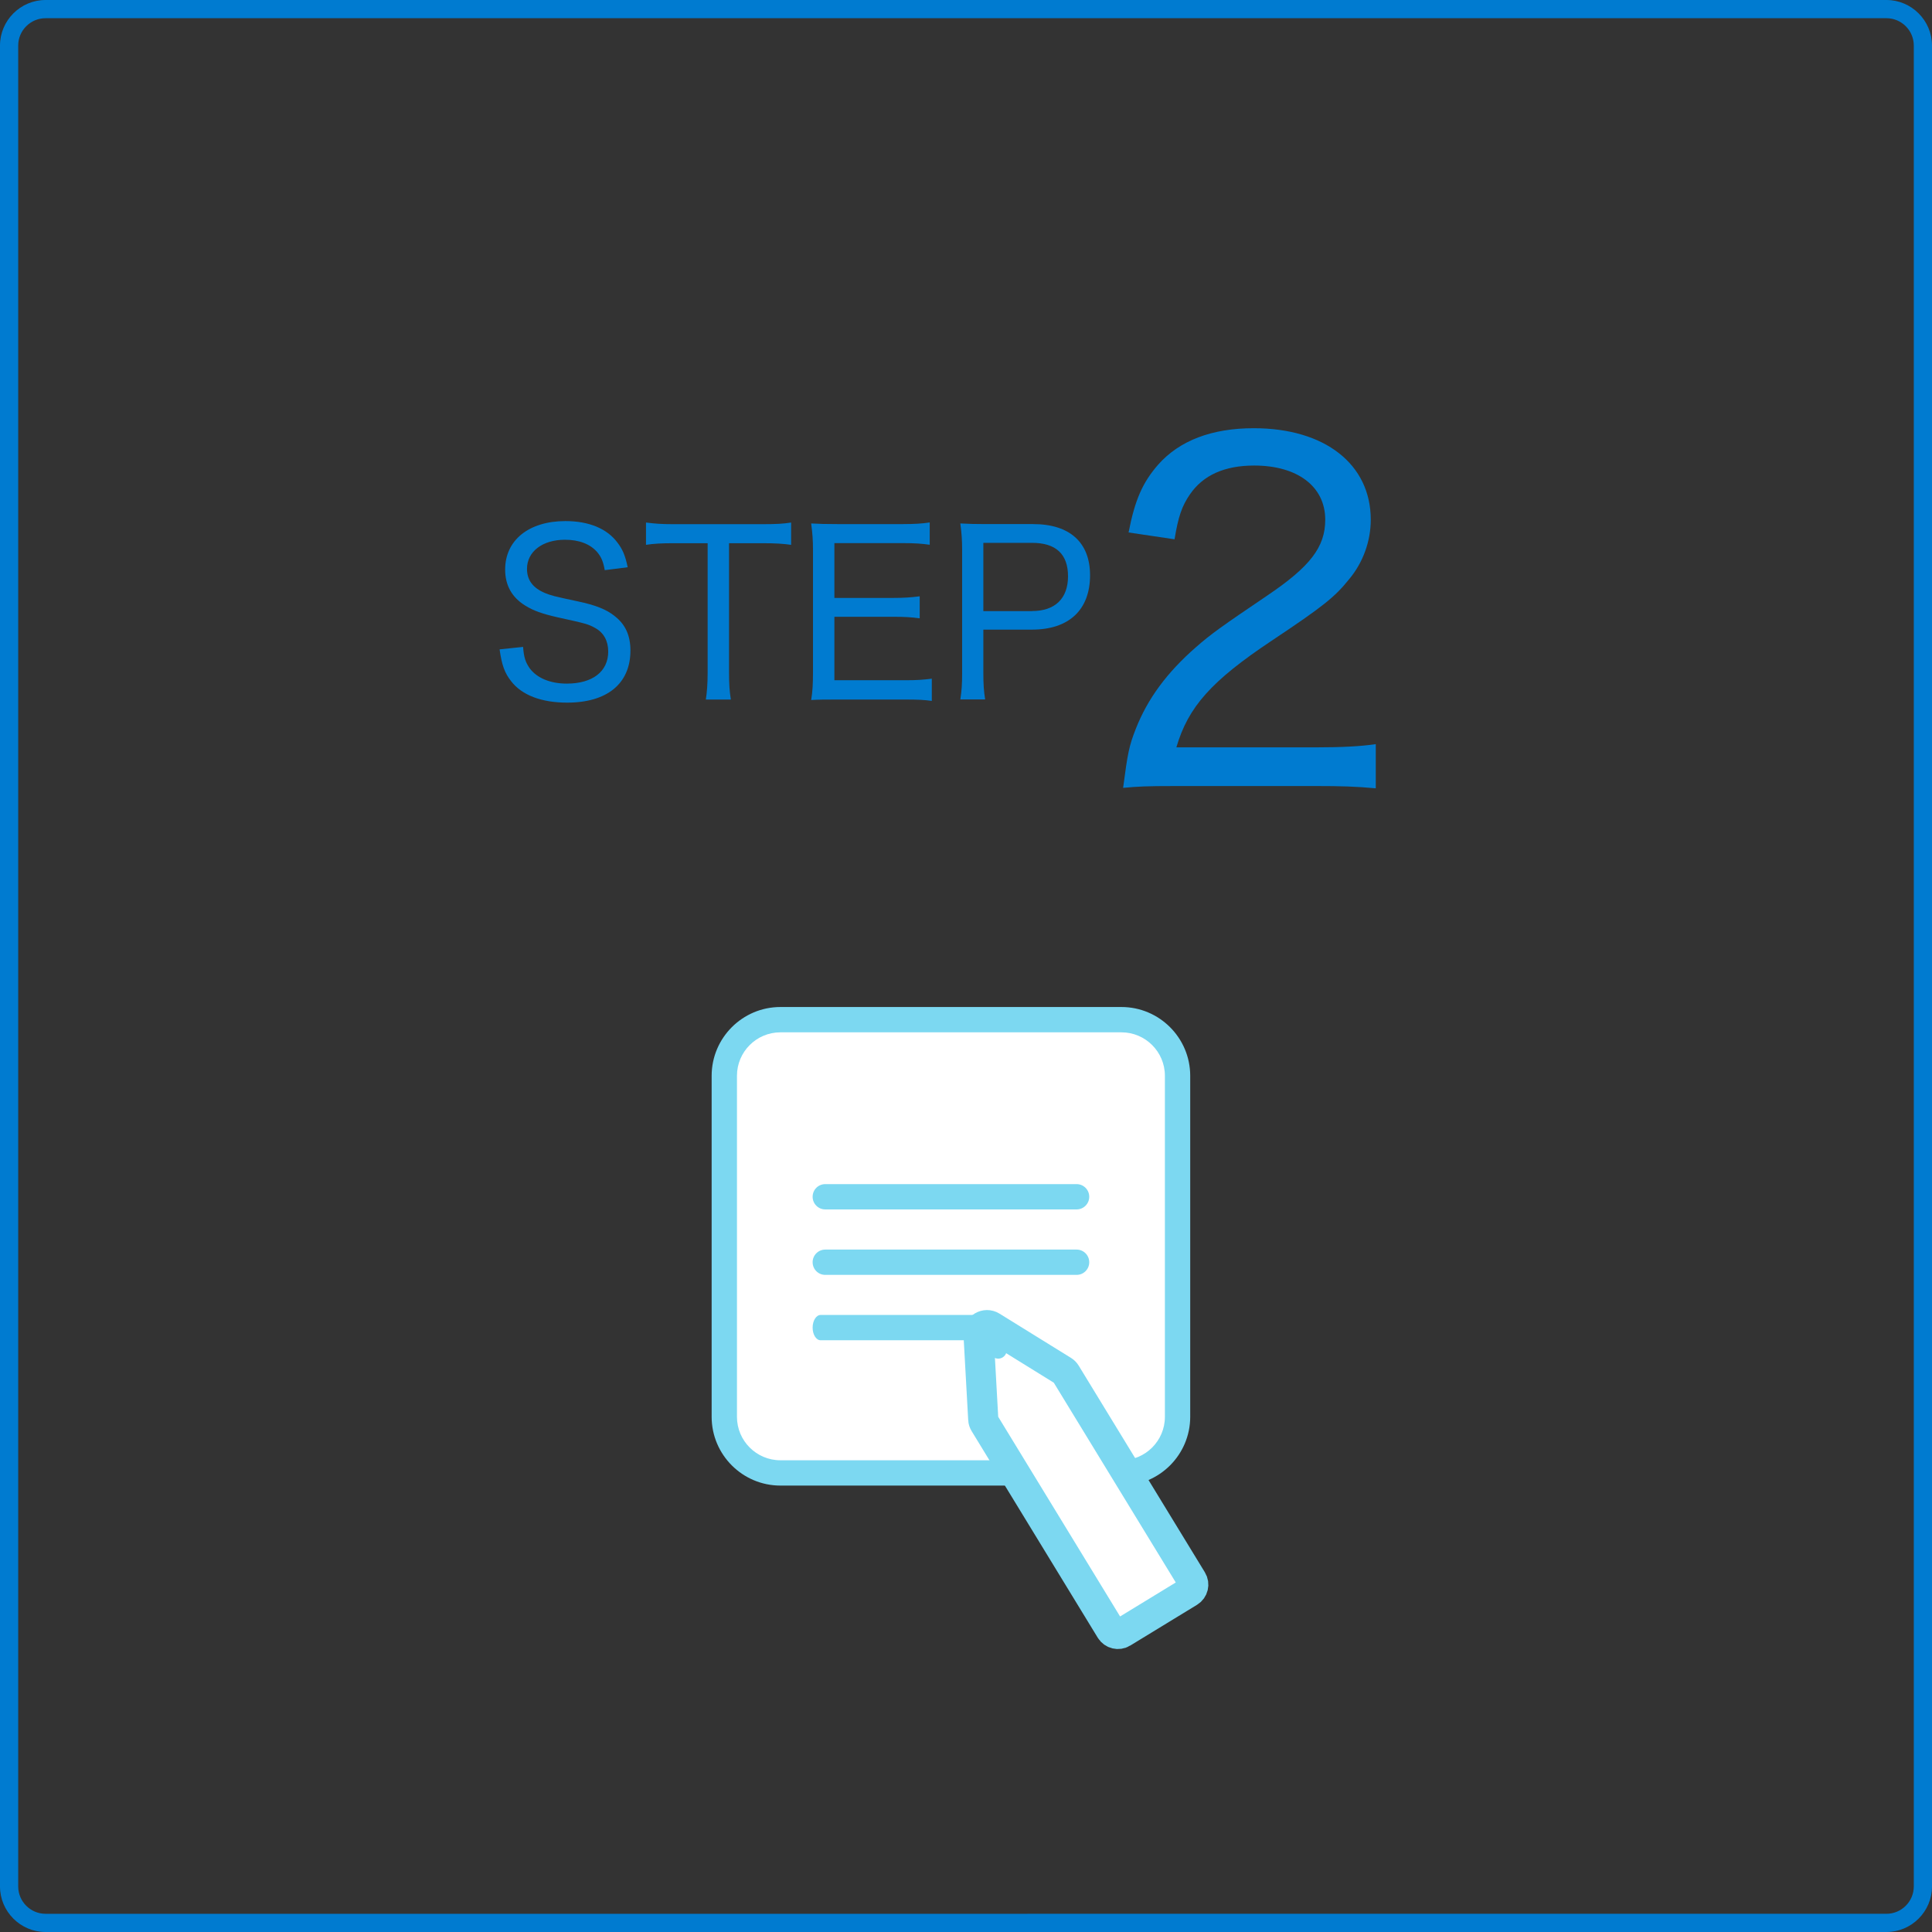
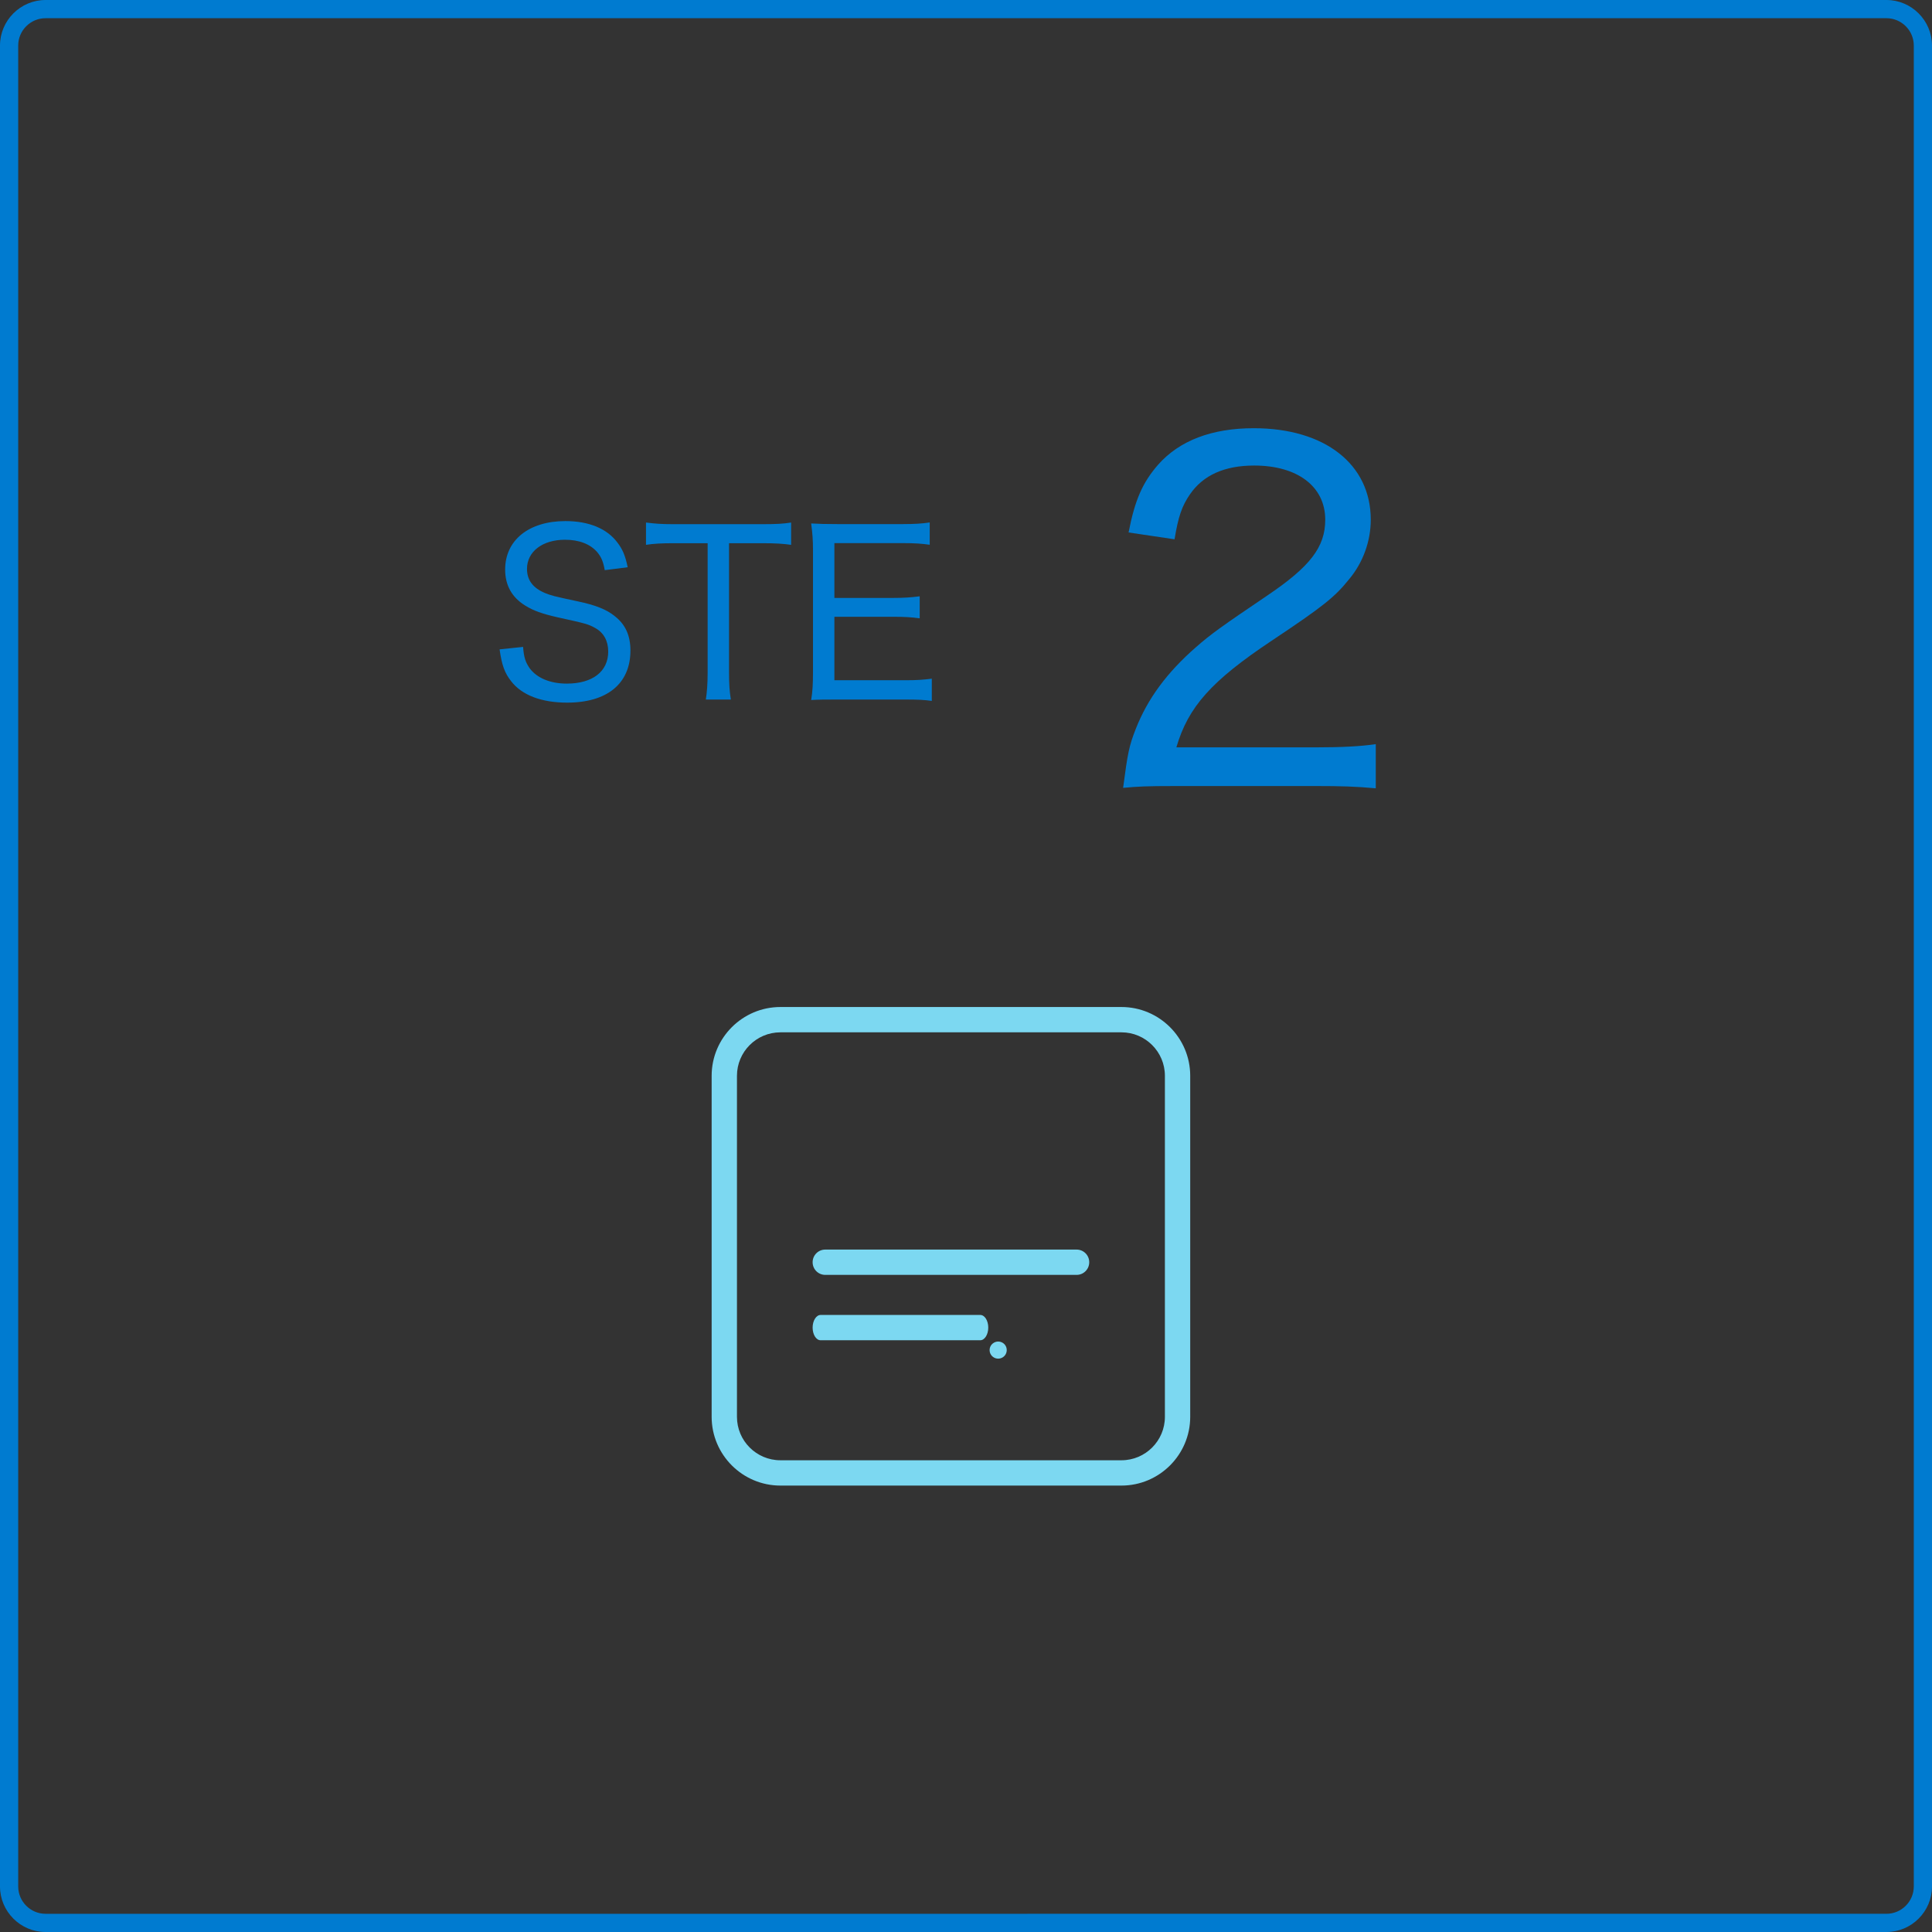
<svg xmlns="http://www.w3.org/2000/svg" id="_レイヤー_2" viewBox="0 0 212.19 212.19">
  <rect x="0" y="0" width="212.19" height="212.19" fill="#333333" stroke="none" />
  <defs>
    <style>.cls-1{fill:#7cd8f1;}.cls-1,.cls-2,.cls-3{stroke-width:0px;}.cls-2{fill:#007bd0;}.cls-4{stroke:#7cd8f1;stroke-miterlimit:10;stroke-width:3.31px;}.cls-4,.cls-3{fill:#fff;}</style>
  </defs>
  <g id="_レイヤー_1-2">
    <path class="cls-2" d="M207.19,2c1.65,0,3,1.35,3,3v202.19c0,1.65-1.35,3-3,3H5c-1.65,0-3-1.35-3-3V5c0-1.65,1.35-3,3-3h202.19M207.19,0H5C2.25,0,0,2.25,0,5v202.19c0,2.75,2.25,5,5,5h202.19c2.75,0,5-2.25,5-5V5c0-2.75-2.25-5-5-5h0Z" />
    <path class="cls-2" d="M57.45,71.03c.08,1.17.27,1.72.75,2.4.8,1.05,2.25,1.65,4.05,1.65,2.82,0,4.55-1.32,4.55-3.52,0-1.17-.5-2.07-1.4-2.57-.8-.45-1.02-.5-4.2-1.2-1.62-.37-2.62-.72-3.5-1.27-1.47-.9-2.22-2.22-2.22-3.97,0-3.22,2.6-5.32,6.62-5.32,2.57,0,4.57.82,5.72,2.37.57.75.85,1.42,1.12,2.7l-2.52.32c-.17-.95-.37-1.42-.82-1.97-.77-.9-2-1.37-3.55-1.37-2.47,0-4.17,1.3-4.17,3.2,0,1.25.67,2.12,2.02,2.67.65.25.75.3,3.57.9,1.92.4,3.17.9,4.02,1.6,1.2.92,1.75,2.15,1.75,3.8,0,3.62-2.55,5.72-6.95,5.72-2.82,0-4.97-.82-6.15-2.35-.72-.92-1.02-1.75-1.27-3.5l2.57-.27Z" />
    <path class="cls-2" d="M80.07,73.88c0,1.25.05,2.02.2,2.95h-2.75c.12-.75.2-1.7.2-2.95v-14.22h-3.75c-1.32,0-2.2.05-3.02.18v-2.45c.98.12,1.62.18,3,.18h9.77c1.6,0,2.35-.05,3.17-.18v2.45c-.85-.12-1.65-.18-3.17-.18h-3.65v14.22Z" />
    <path class="cls-2" d="M102.34,76.98c-.85-.12-1.52-.15-2.9-.15h-7.5c-1.32,0-1.92,0-2.85.05.15-.92.2-1.72.2-3.05v-13.37c0-1.15-.05-1.82-.2-2.97.85.05,1.62.07,2.85.07h7.25c1.17,0,2.1-.05,2.92-.18v2.45c-.85-.12-1.6-.18-2.92-.18h-7.55v6.02h6.42c1.17,0,1.97-.05,2.95-.18v2.42c-.9-.12-1.57-.17-2.95-.17h-6.42v6.97h7.8c1.25,0,1.95-.05,2.9-.17v2.42Z" />
-     <path class="cls-2" d="M105.47,76.83c.15-.95.2-1.67.2-2.92v-13.47c0-1.1-.05-1.87-.2-2.95.9.05,1.67.07,2.85.07h5.15c4.02,0,6.25,2.02,6.25,5.62,0,3.8-2.32,5.97-6.37,5.97h-5.35v4.72c0,1.25.05,2.05.2,2.95h-2.72ZM113.35,67.11c2.52,0,3.95-1.37,3.95-3.82s-1.35-3.67-3.95-3.67h-5.35v7.5h5.35Z" />
    <path class="cls-2" d="M129.15,86.33c-3.35,0-4.15.05-5.8.2.5-3.8.65-4.6,1.4-6.5,1.3-3.3,3.4-6.15,6.6-8.95,1.65-1.45,2.85-2.3,7.8-5.65,4.75-3.2,6.4-5.35,6.4-8.35,0-3.65-3.05-5.95-7.8-5.95-3.25,0-5.6,1.05-7.05,3.15-.9,1.3-1.3,2.5-1.7,4.95l-5.05-.75c.7-3.6,1.55-5.5,3.25-7.45,2.35-2.65,5.9-4,10.5-4,7.8,0,12.85,3.95,12.85,10.05,0,2.35-.85,4.7-2.35,6.5-1.6,2-2.85,3-8.55,6.8-6.6,4.4-9.15,7.25-10.45,11.7h15.45c2.65,0,4.7-.1,6.45-.35v4.85c-2.15-.2-3.85-.25-6.55-.25h-15.4Z" />
-     <rect class="cls-3" x="79.55" y="111.99" width="49.78" height="49.78" rx="6.16" ry="6.16" />
-     <rect class="cls-3" x="79.55" y="111.99" width="49.78" height="49.78" rx="6.16" ry="6.16" />
-     <path class="cls-1" d="M118.24,132.83h-27.6c-.77,0-1.39-.62-1.39-1.39s.62-1.39,1.39-1.39h27.6c.77,0,1.39.62,1.39,1.39s-.62,1.39-1.39,1.39Z" />
    <path class="cls-1" d="M118.24,140.02h-27.6c-.77,0-1.39-.62-1.39-1.39s.62-1.39,1.39-1.39h27.6c.77,0,1.39.62,1.39,1.39s-.62,1.39-1.39,1.39Z" />
    <path class="cls-1" d="M107.66,147.2h-17.53c-.49,0-.88-.62-.88-1.39s.4-1.39.88-1.39h17.53c.49,0,.88.62.88,1.39s-.4,1.39-.88,1.39Z" />
    <path class="cls-1" d="M123.17,163.16h-37.46c-4.16,0-7.55-3.39-7.55-7.55v-37.46c0-4.16,3.39-7.55,7.55-7.55h37.46c4.16,0,7.55,3.39,7.55,7.55v37.46c0,4.16-3.39,7.55-7.55,7.55ZM85.71,113.38c-2.63,0-4.77,2.14-4.77,4.77v37.46c0,2.63,2.14,4.77,4.77,4.77h37.46c2.63,0,4.77-2.14,4.77-4.77v-37.46c0-2.63-2.14-4.77-4.77-4.77h-37.46Z" />
-     <path class="cls-4" d="M107.47,146.53l.52,9.35c0,.15.06.31.14.44l13.85,22.69c.27.44.85.58,1.29.31l7.34-4.48c.44-.27.58-.85.31-1.29l-13.86-22.7c-.08-.13-.18-.23-.31-.31l-7.85-4.86c-.65-.4-1.48.09-1.43.85Z" />
    <path class="cls-1" d="M110.14,147.49h0c-.65-.41-1.49.08-1.45.84h0c.04.71.82,1.12,1.43.75h0c.59-.36.6-1.22.02-1.59Z" />
  </g>
</svg>